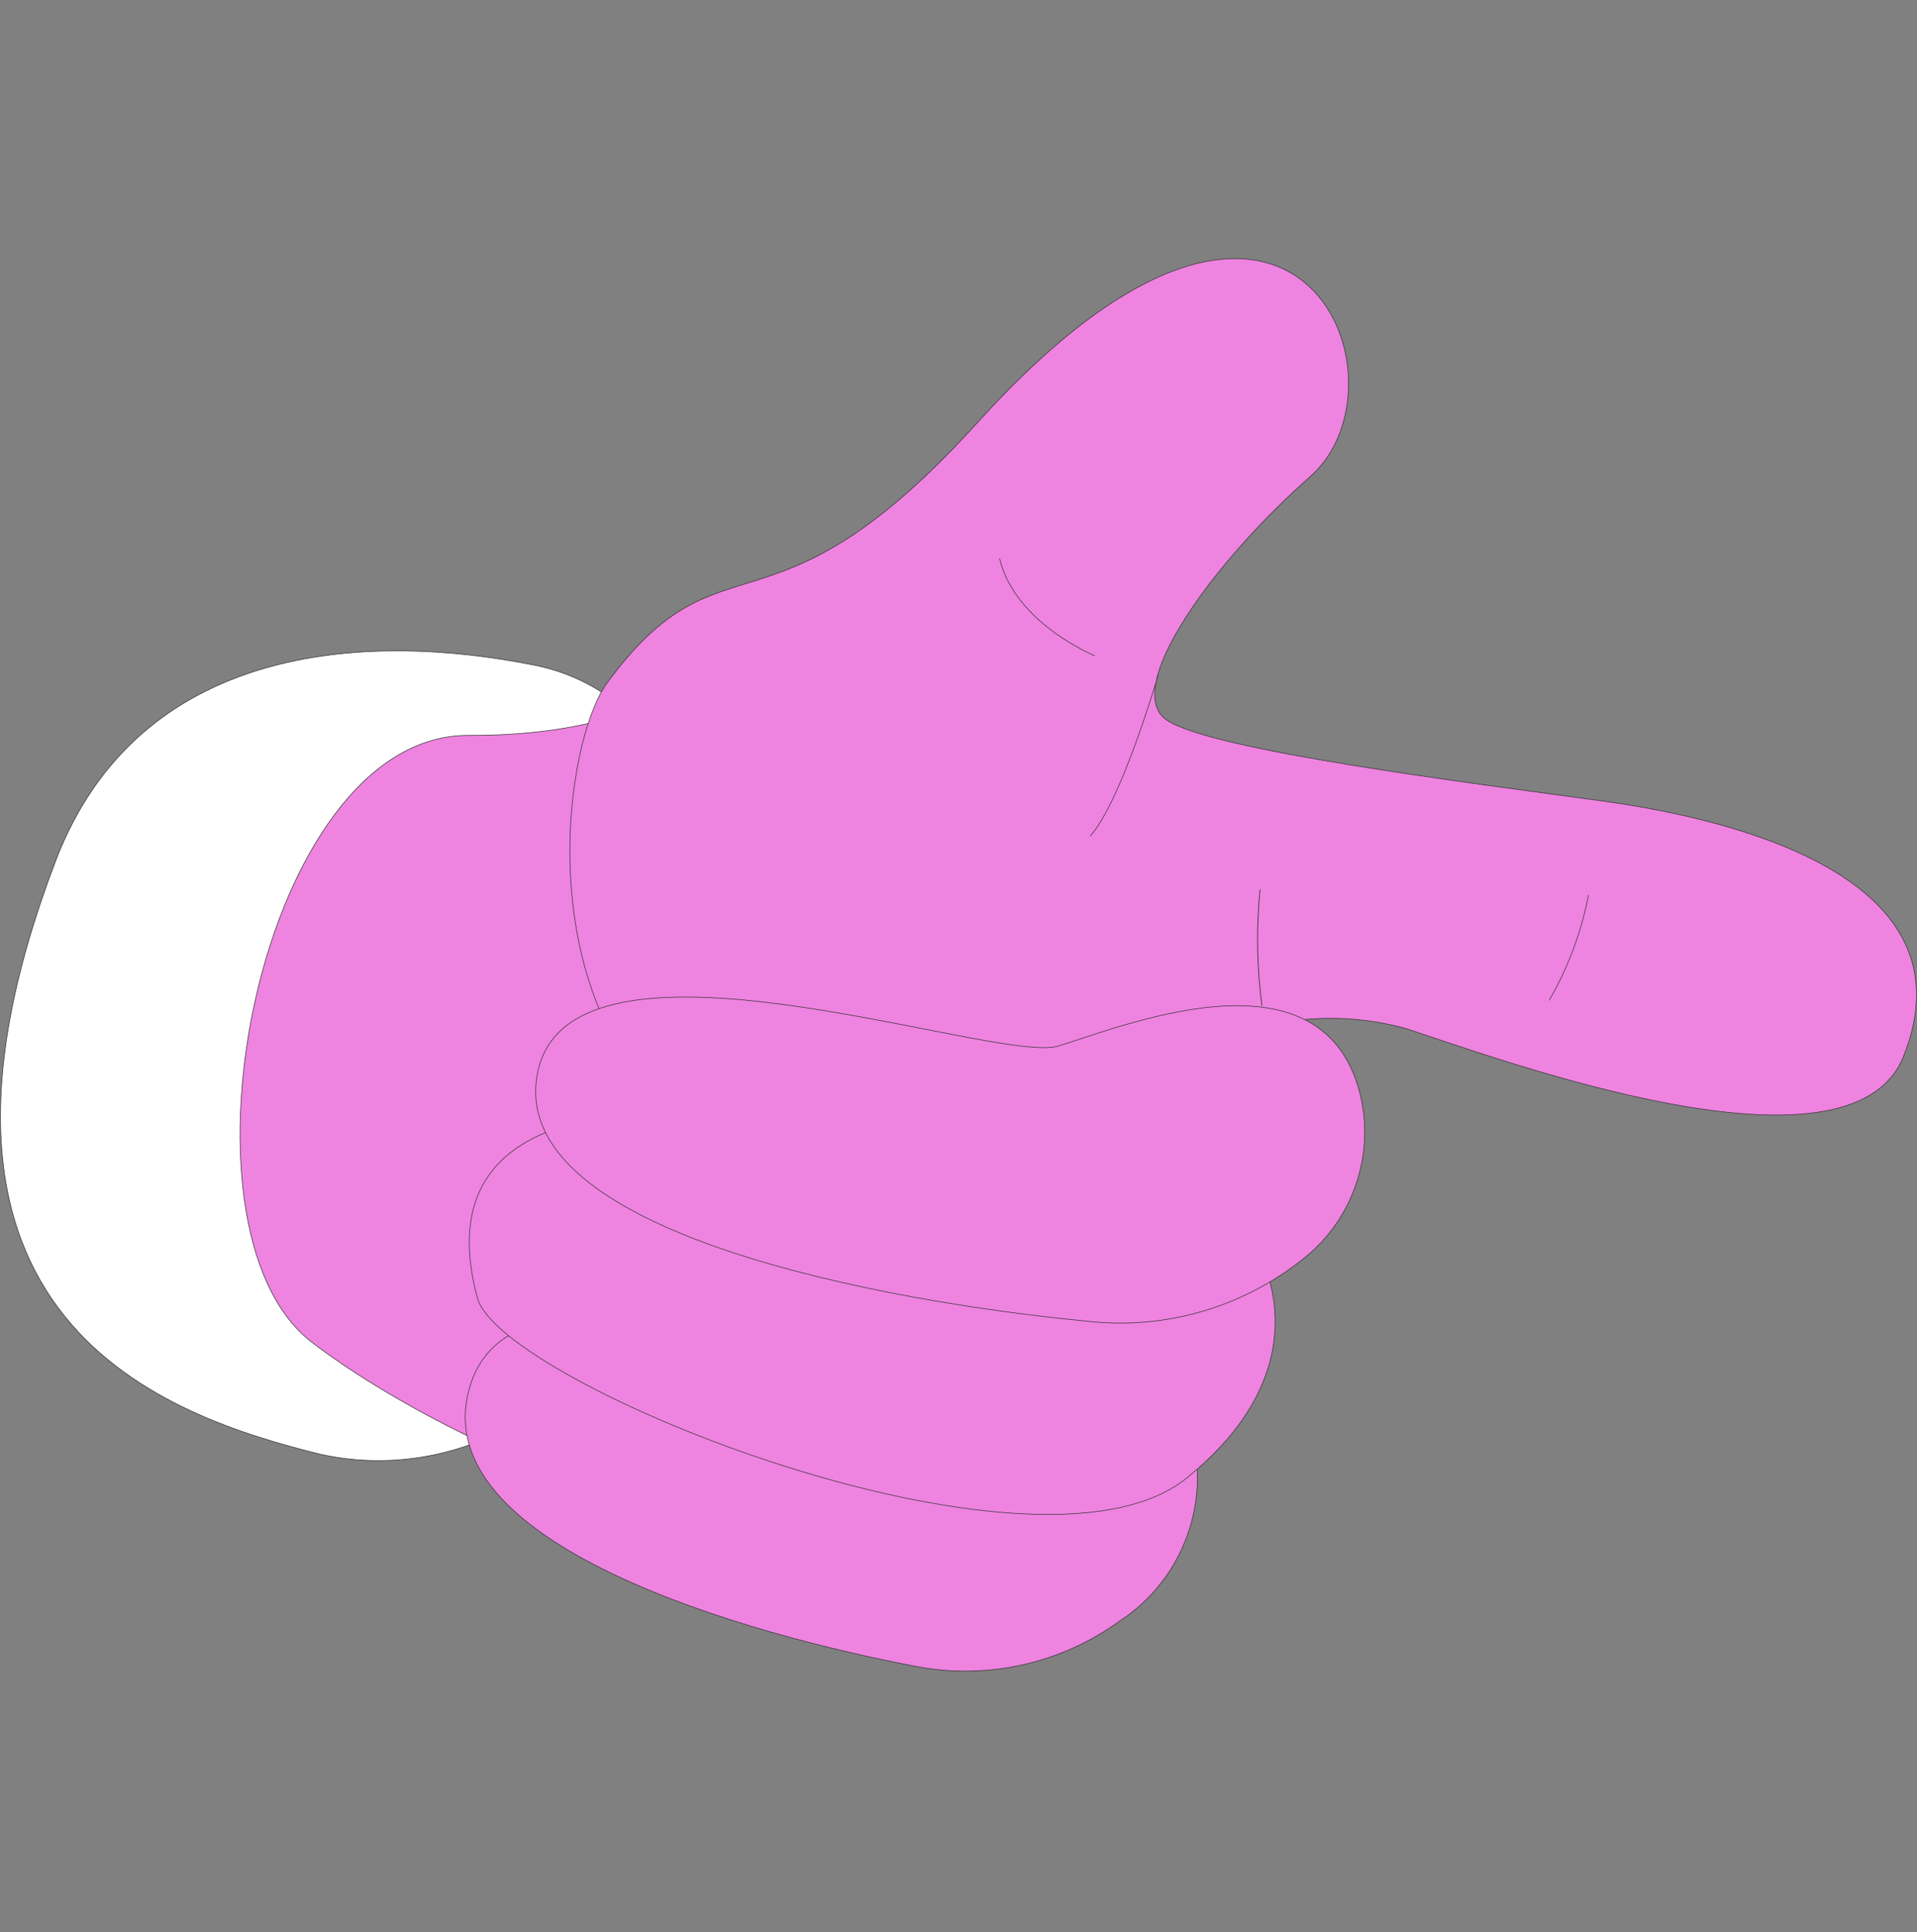
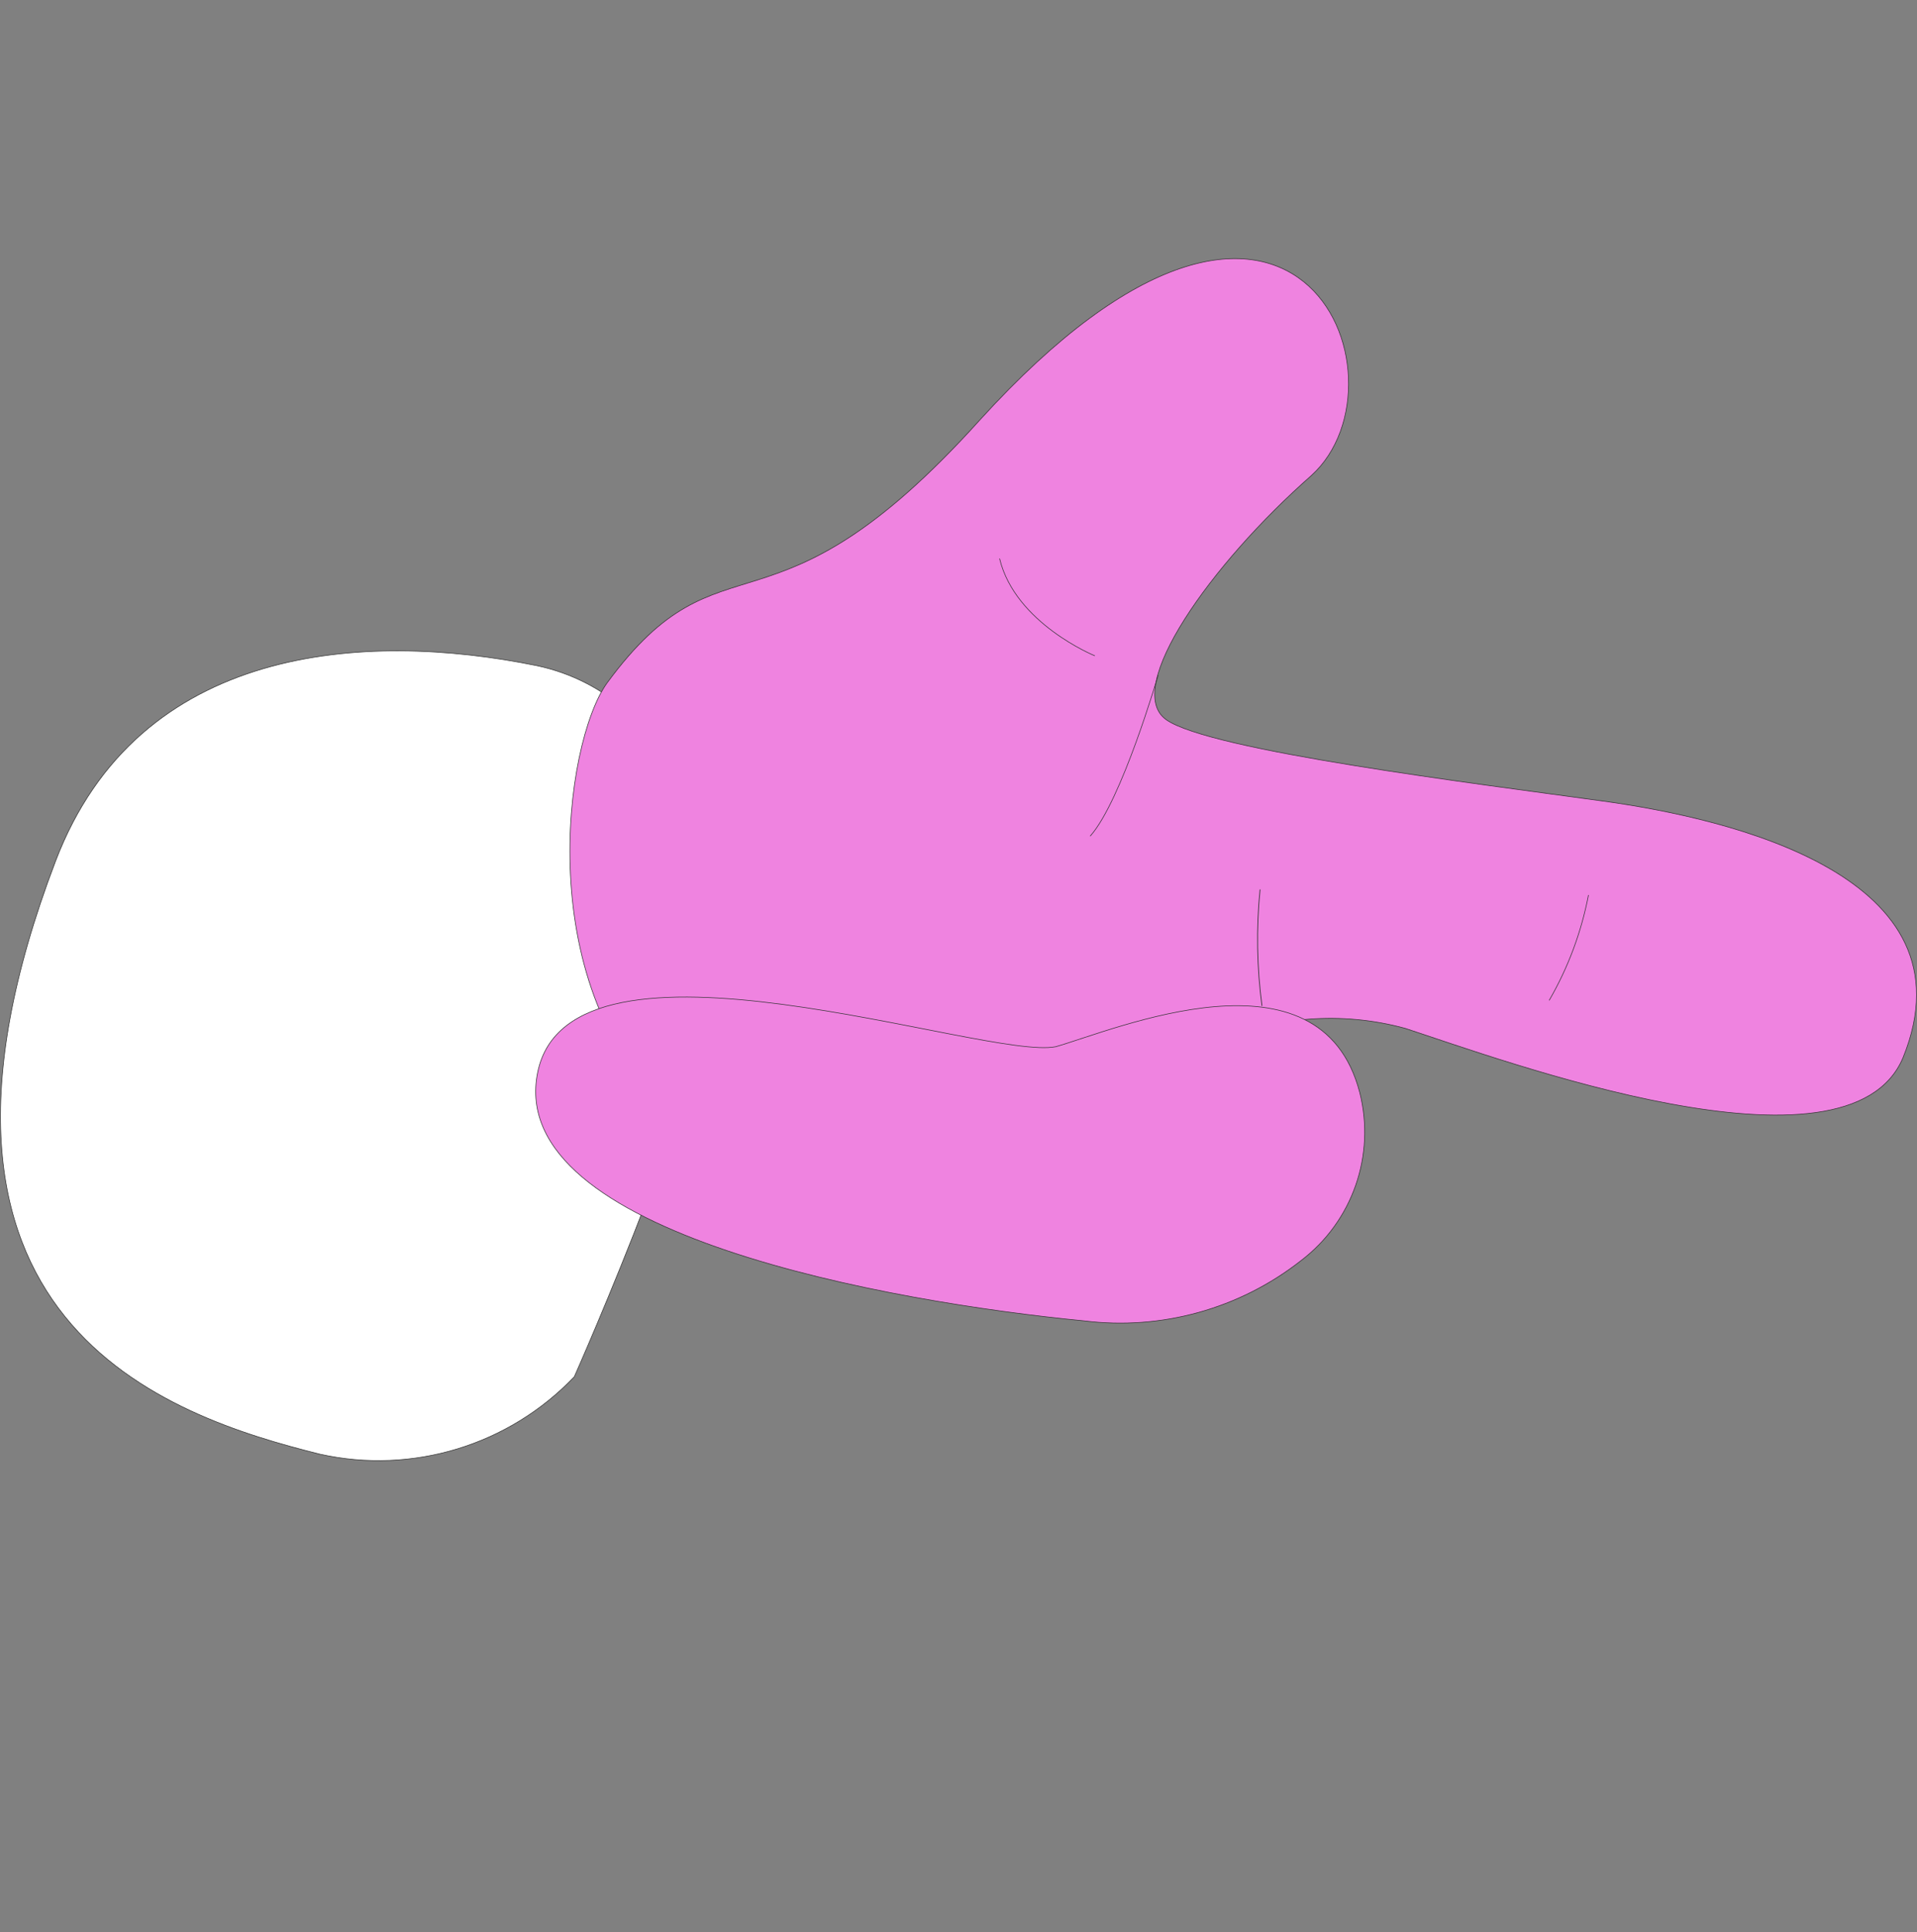
<svg xmlns="http://www.w3.org/2000/svg" width="780" height="786" viewBox="0 0 780 786" fill="none">
  <rect x="0" y="0" width="780" height="786" fill="#808080" stroke="none" />
  <g clip-path="url(#clip0_1054_6315)">
    <path d="M233.694 560.021C207.108 587.945 167.819 599.918 130.181 591.553C68.335 576.103 -48.949 537.97 22.606 350.283C56.328 262.03 148.401 256.513 218.386 270.782C276.624 283.029 295.88 353.05 294.666 378.434C292.805 427.131 233.694 560.021 233.694 560.021Z" fill="white" stroke="#343434" stroke-width="0.25" stroke-miterlimit="10" />
-     <path d="M299.262 261.141C299.262 261.141 275.556 299.516 190.667 299.144C105.779 298.772 66.49 499.579 126.766 545.915C187.043 592.25 341.027 660.345 394.345 590.761C447.663 521.178 299.262 261.141 299.262 261.141Z" fill="#EF83E0" stroke="#343434" stroke-width="0.25" stroke-linecap="round" stroke-linejoin="round" />
    <path d="M494.072 424.363C518.49 413.426 545.934 411.291 571.743 418.328C610.838 431.045 752.249 483.463 774.369 430.122C804.175 356.478 704.206 333.051 652.441 325.901C600.676 318.75 492.421 305.386 474.541 292.783C456.676 280.164 492.648 229.428 533.603 193.431C576.452 154.586 527.196 29.575 398.779 170.733C312.79 266.234 294.553 213.25 247.093 277.705C229.39 302.037 215.636 403.46 274.779 453.969C333.939 504.479 483.522 445.816 494.072 424.379V424.363Z" fill="#EF83E0" stroke="#343434" stroke-width="0.25" stroke-linecap="round" stroke-linejoin="round" />
-     <path d="M487.016 595.467C489.023 621.062 476.838 645.701 455.284 659.647C431.886 676.505 402.662 683.187 374.263 678.188C305.039 665.229 170.715 628.132 191.46 563.24C212.205 498.348 356.172 570.471 380.59 566.945C401.27 566.119 482.016 534.863 487.016 595.467Z" fill="#EF83E0" stroke="#343434" stroke-width="0.25" stroke-linecap="round" stroke-linejoin="round" />
-     <path d="M512.94 511.727C512.94 511.727 538.911 556.703 482.081 601.858C419.944 650.069 203.92 563.126 194.292 528.116C184.664 493.106 192.852 458.403 256.866 453.193C320.897 447.984 512.94 511.727 512.94 511.727Z" fill="#EF83E0" stroke="#343434" stroke-width="0.25" stroke-linecap="round" stroke-linejoin="round" />
    <path d="M553.248 444.361C559.753 469.939 550.319 496.909 529.299 512.861C504.331 532.437 472.583 541.238 441.093 537.323C362.613 529.719 205.587 502.183 218.743 436.385C231.898 370.587 401.206 431.596 429.605 425.788C453.828 418.864 537.244 383.061 553.248 444.377V444.361Z" fill="#EF83E0" stroke="#343434" stroke-width="0.25" stroke-linecap="round" stroke-linejoin="round" />
-     <path d="M471.191 274.777C471.191 274.777 456.45 325.61 443.634 340.074L471.191 274.777Z" fill="#EF83E0" />
    <path d="M471.191 274.777C471.191 274.777 456.45 325.61 443.634 340.074" stroke="#343434" stroke-width="0.25" stroke-linecap="round" stroke-linejoin="round" />
    <path d="M630.385 406.875C638.039 393.641 643.428 379.193 646.308 364.18L630.385 406.875Z" fill="#EF83E0" />
    <path d="M630.385 406.875C638.039 393.641 643.428 379.193 646.308 364.18" stroke="#343434" stroke-width="0.25" stroke-linecap="round" stroke-linejoin="round" />
    <path d="M513.473 409.106C511.386 393.462 511.127 377.639 512.697 361.93L513.473 409.106Z" fill="#EF83E0" />
    <path d="M513.473 409.106C511.386 393.462 511.127 377.639 512.697 361.93" stroke="#343434" stroke-width="0.3" stroke-linecap="round" stroke-linejoin="round" />
    <path d="M445.381 266.736C445.381 266.736 413.115 253.615 406.74 227.309L445.381 266.736Z" fill="#EF83E0" />
    <path d="M445.381 266.736C445.381 266.736 413.115 253.615 406.74 227.309" stroke="#343434" stroke-width="0.25" stroke-linecap="round" stroke-linejoin="round" />
  </g>
  <defs>
    <clipPath id="clip0_1054_6315">
      <rect width="780" height="575" fill="white" transform="translate(0 105)" />
    </clipPath>
  </defs>
</svg>